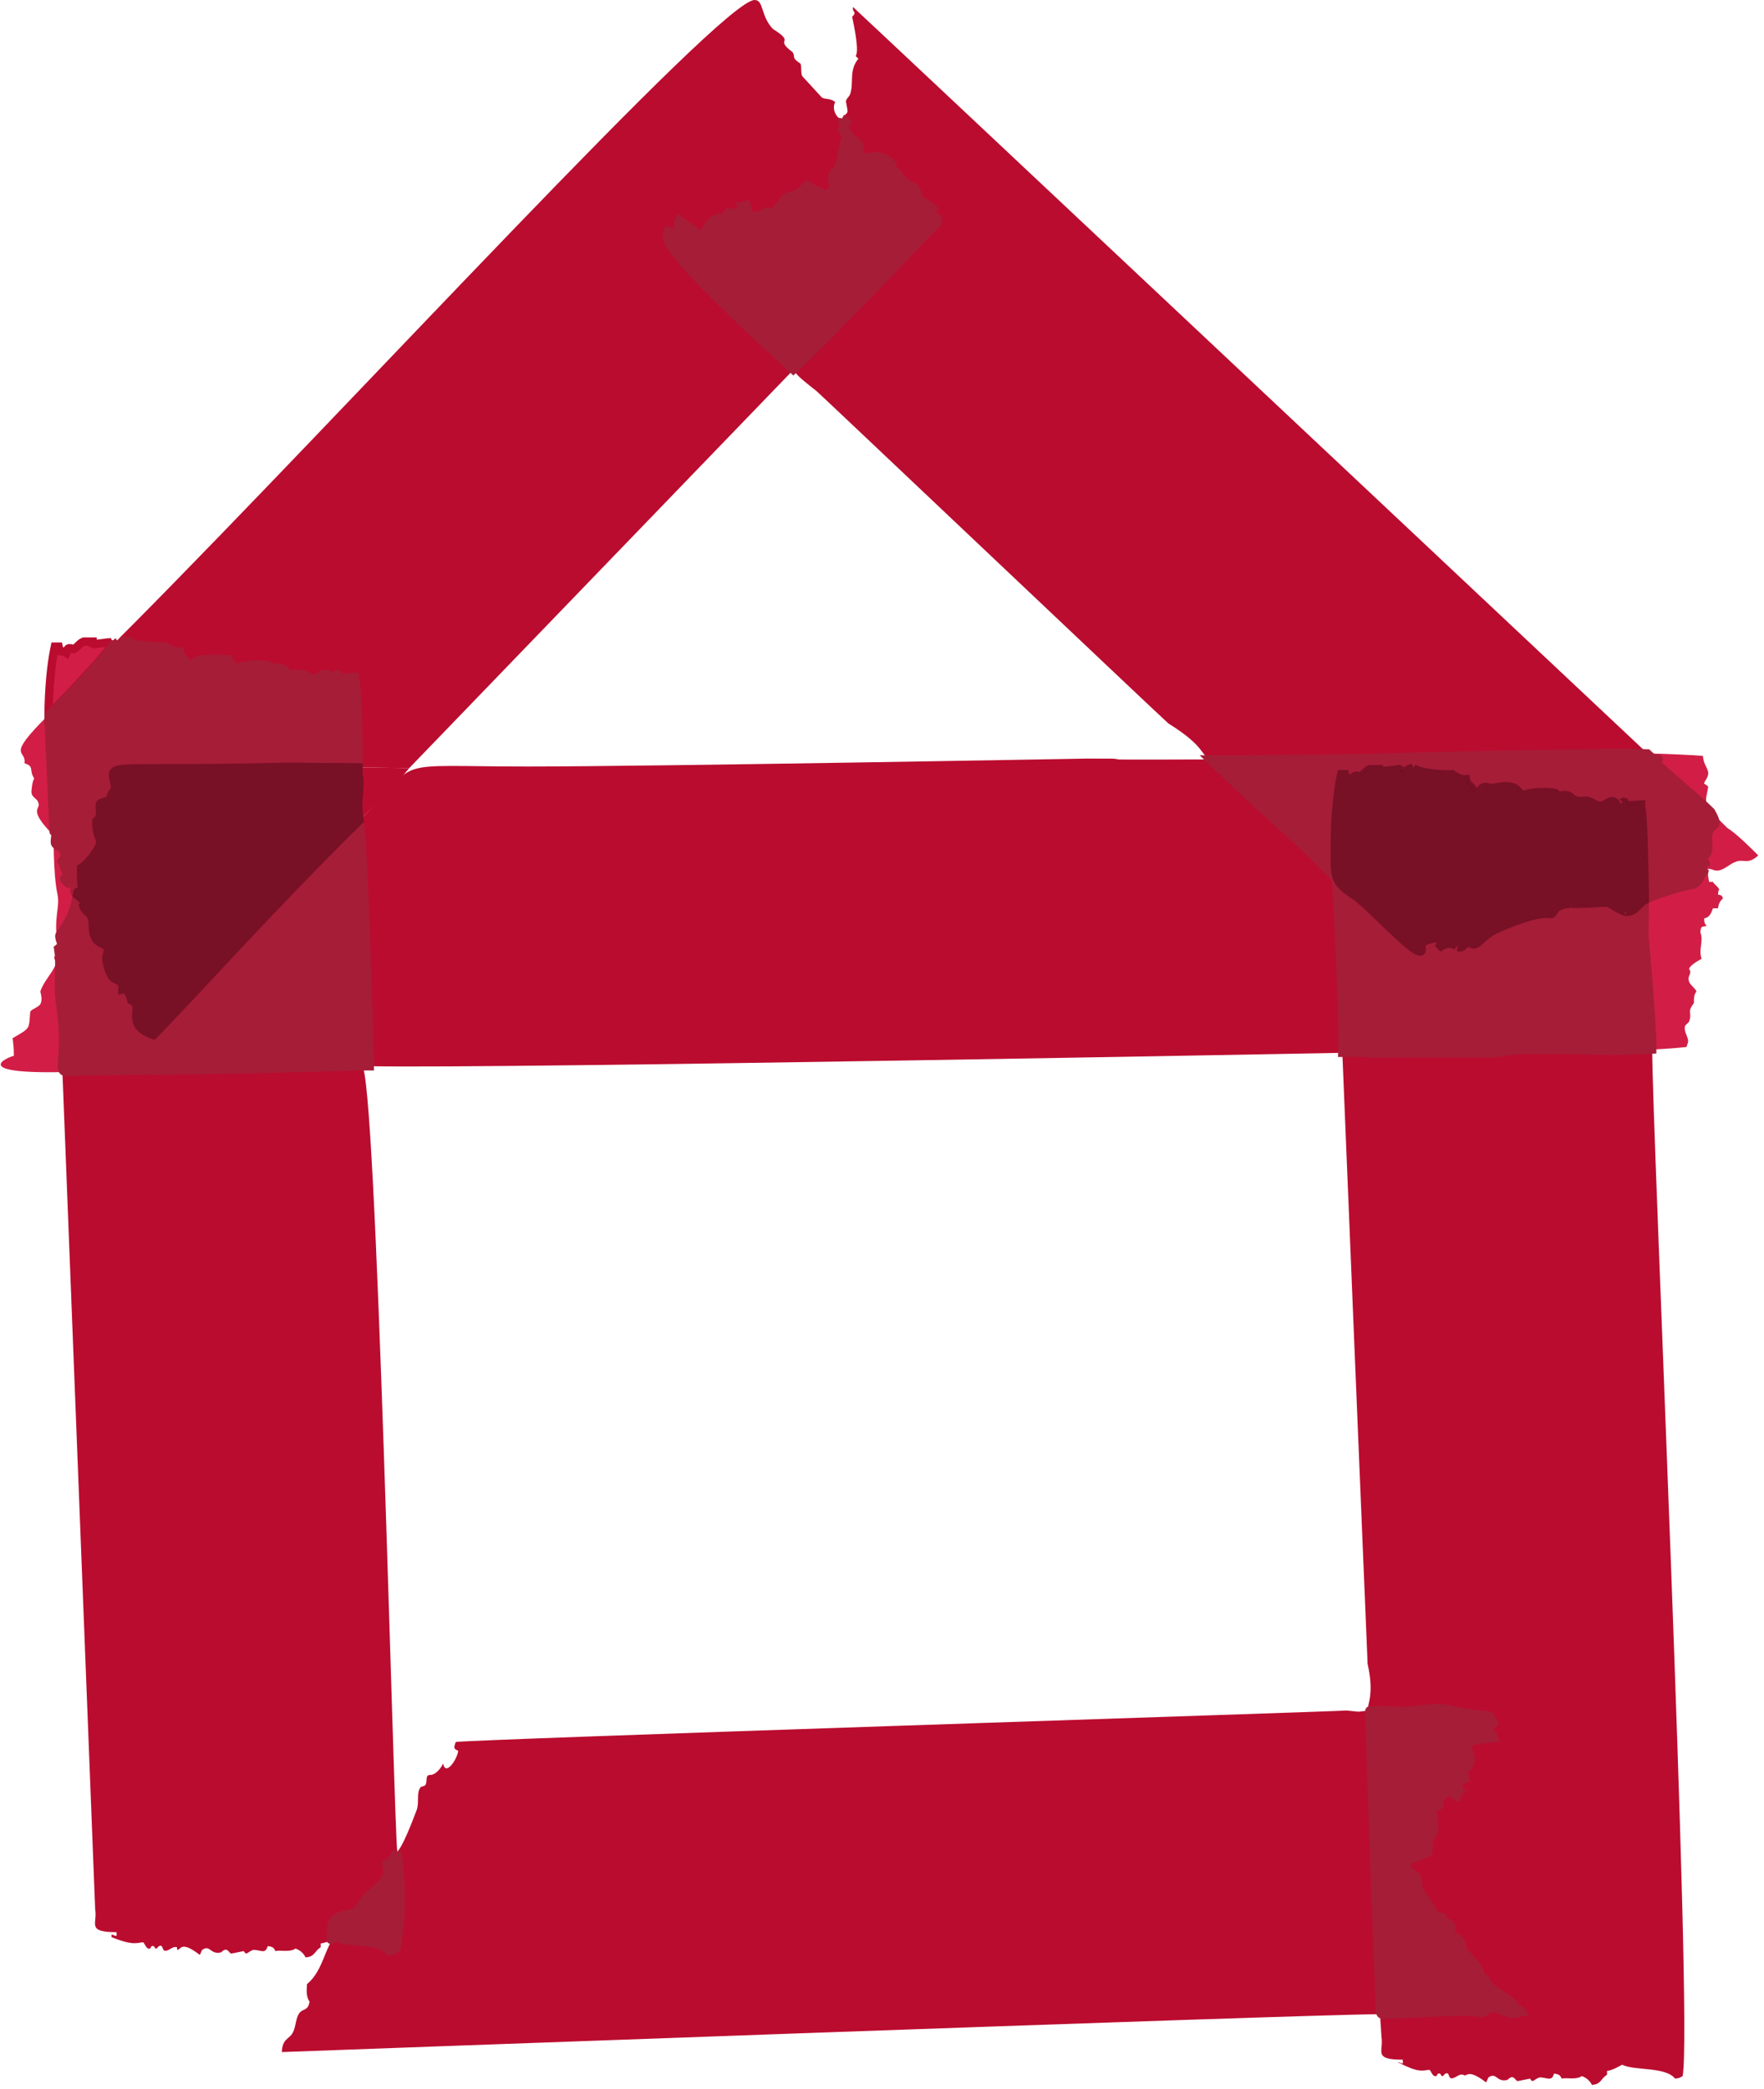
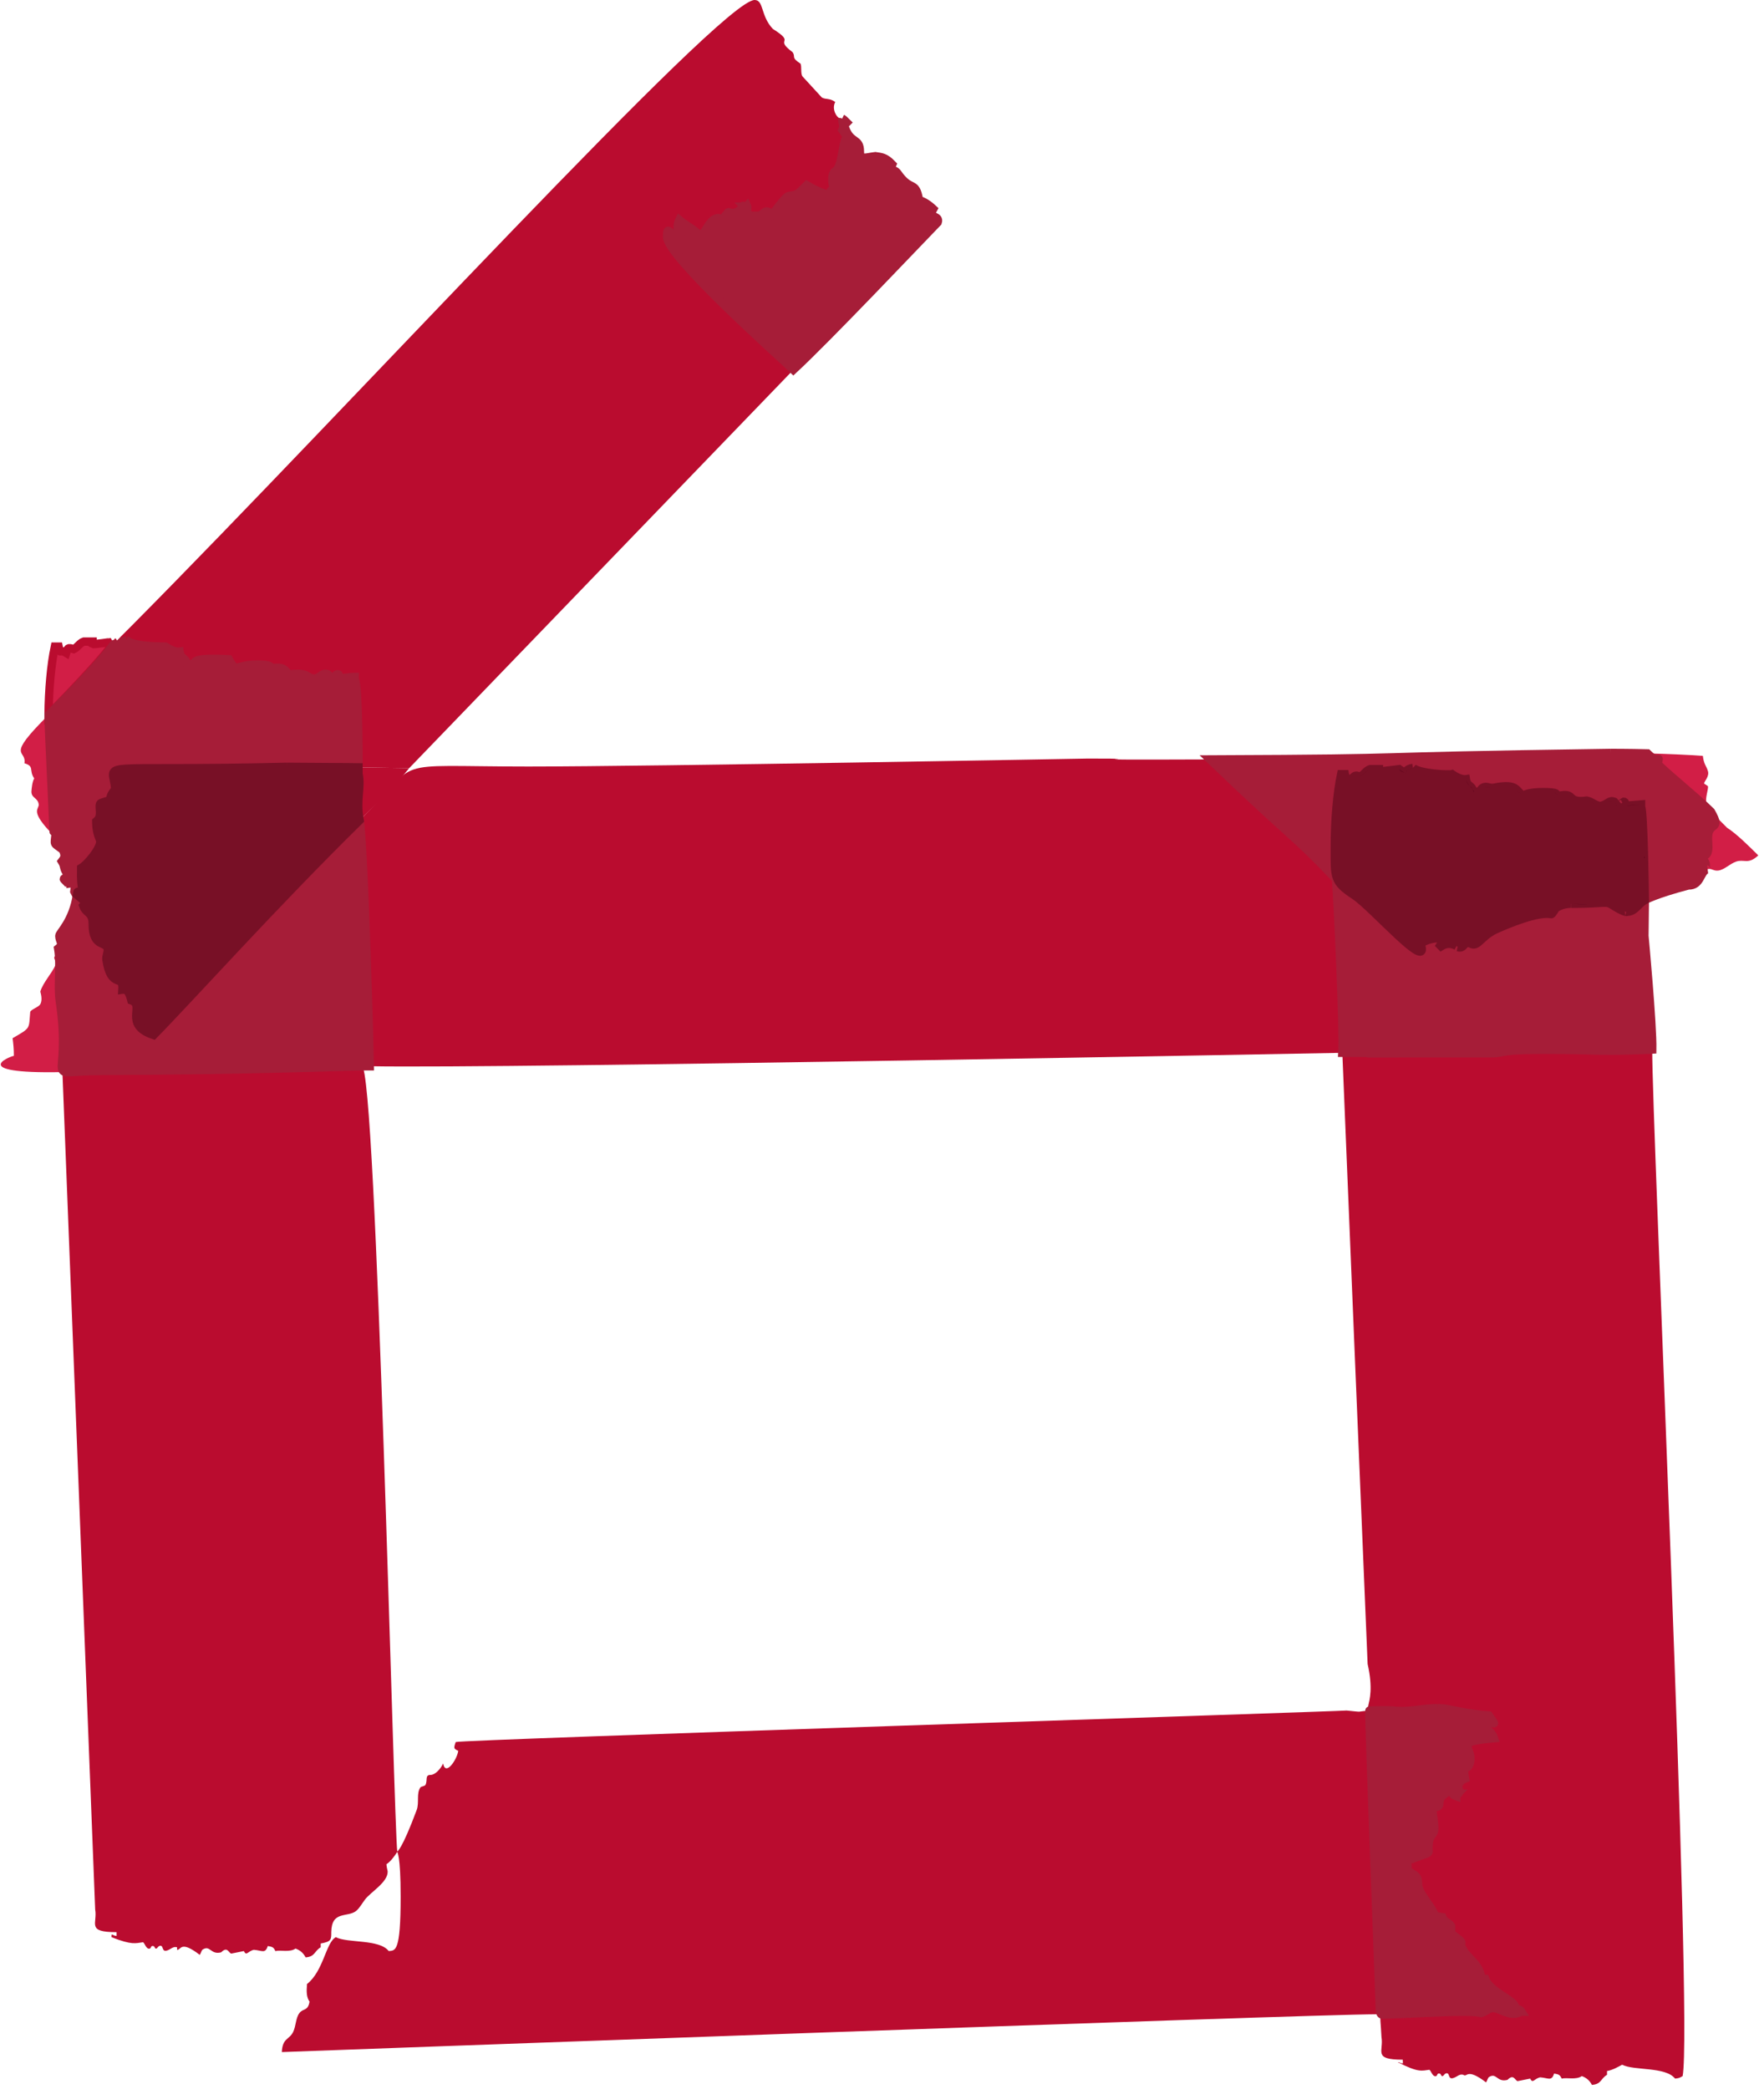
<svg xmlns="http://www.w3.org/2000/svg" width="212px" height="251px" viewBox="0 0 212 251">
  <title>House</title>
  <desc>Created with Sketch.</desc>
  <defs />
  <g id="Screens" stroke="none" stroke-width="1" fill="none" fill-rule="evenodd">
    <g id="Assets" transform="translate(-638, -1520)">
      <g id="House" transform="translate(638, 1520)">
        <path d="M54.769,209.318 C54.489,210.107 54.55,210.117 55.073,210.377 C54.94,211.391 53.552,213.494 53.255,211.892 C52.937,212.593 52.276,213.271 51.734,213.271 C51.035,213.271 51.416,213.916 51.134,214.465 C51.047,214.635 50.621,214.638 50.53,214.768 C50.009,215.491 50.414,216.586 50.074,217.494 C46.41,227.303 48.15,217.535 48.15,227.907 C48.15,234.586 47.516,234.357 46.721,234.435 C45.572,232.972 41.809,233.509 40.361,232.769 C39.163,233.385 38.893,236.833 36.899,238.393 C36.814,239.376 36.843,239.983 37.201,240.512 C37.003,241.676 36.461,241.276 35.991,241.875 C35.529,242.463 35.584,243.423 35.233,244.147 C34.771,245.106 33.945,244.862 33.871,246.571 C33.938,246.569 157.42,242.027 165.448,242.027 C166.423,242.027 164.634,211.91 164.487,205.548 C162.789,205.665 164.102,205.761 161.834,205.53 C161.239,205.633 55.231,209.035 54.769,209.318 Z" id="Fill-1" fill="#BA0C2F" />
-         <path d="M205.103,104.476 C204.979,104.524 204.844,104.591 204.678,104.711 C204.557,105.34 204.149,105.789 203.393,106.424 C203.23,106.404 203.067,106.395 202.904,106.395 L202.899,106.395 L202.838,106.395 C201.322,106.416 199.776,107.213 198.454,107.804 C198.43,107.815 198.406,107.826 198.383,107.836 C198.349,107.851 198.315,107.866 198.282,107.88 C198.256,107.892 198.23,107.904 198.205,107.914 C198.189,107.921 198.173,107.928 198.158,107.934 C198.11,107.956 198.061,107.976 198.013,107.996 C197.986,108.007 197.959,108.019 197.932,108.029 C197.838,108.068 197.757,108.115 197.678,108.161 L197.678,108.315 C197.751,108.635 197.777,109.012 197.777,109.415 C197.778,110.391 197.628,111.526 197.631,112.432 C197.631,112.698 197.644,112.945 197.678,113.161 C197.738,113.559 198.008,114.903 198.132,115.433 C198.226,115.84 198.256,116.29 198.256,116.752 C198.256,117.476 198.184,118.232 198.185,118.911 C198.185,119.298 198.209,119.659 198.283,119.976 C198.374,120.367 198.402,120.799 198.402,121.244 C198.402,121.899 198.342,122.582 198.342,123.195 C198.343,123.568 198.364,123.916 198.434,124.216 C198.545,124.691 198.574,125.236 198.574,125.777 C198.574,125.889 198.573,126 198.571,126.112 C200.038,126.039 201.468,125.937 202.684,125.804 C202.734,125.654 202.784,125.502 202.835,125.35 C203.083,124.731 202.257,123.997 202.532,123.231 C202.684,123.078 202.835,122.928 202.987,122.776 C203.438,121.554 202.66,121.73 203.591,120.505 C203.591,120.505 203.483,119.523 203.895,119.141 C203.701,118.692 203.114,118.352 202.987,117.929 C202.75,117.153 203.436,117.019 202.987,116.416 C203.194,115.917 204.056,115.456 204.501,115.204 C204.092,114.042 204.776,113.125 204.349,112.023 C204.423,111.33 204.441,111.348 205.106,111.267 C204.881,110.944 204.832,110.975 204.804,110.358 C205.52,110.198 205.621,109.738 205.864,109.146 L206.469,109.146 C206.557,108.54 206.73,108.261 207.075,107.935 C206.883,107.547 206.917,107.606 206.469,107.48 C206.504,107.13 206.5,107.053 206.622,106.875 C206.41,106.448 206.107,106.384 205.864,105.966 L205.408,105.966 C205.336,105.469 205.14,105.009 205.408,104.603 C205.28,104.513 205.261,104.504 205.103,104.476" id="Fill-3" fill="#D21E46" />
        <path d="M130.698,91.148 C130.631,91.148 78.257,92.103 63.493,92.103 C46.007,92.103 50.974,90.904 43.22,98.559 C43.729,101.175 44.515,126.272 44.46,128.114 C60.519,128.423 161.246,126.502 161.323,126.503 C161.549,122.521 160.596,106.064 160.561,105.615 C155.702,100.542 156.172,101.536 145.417,91.25 C124.345,91.331 140.952,91.148 130.698,91.148" id="Fill-5" fill="#BA0C2F" />
        <path d="M7.989,113.973 C7.509,114.344 6.729,114.529 6.512,115.052 C6.474,115.143 6.803,115.636 6.663,115.961 C6.246,116.939 5.166,118.065 4.846,119.141 C4.832,119.184 5.173,120.058 4.846,120.655 C4.651,121.012 3.847,121.222 3.634,121.564 C3.441,123.681 3.749,123.454 1.515,124.745 C1.594,125.379 1.675,126.052 1.665,126.866 C1.012,126.983 -4.111,129.154 8.501,128.798 C8.487,127.438 8.208,115.309 7.989,113.973" id="Fill-7" fill="#D21E46" />
        <path d="M197.989,90.526 C198.183,90.721 198.378,90.917 198.574,91.112 C198.659,91.16 199.254,91.161 199.322,91.218 C199.324,91.217 199.328,91.217 199.33,91.217 L199.332,91.217 C199.409,91.217 199.281,91.57 199.232,91.704 C199.225,91.724 199.22,91.74 199.217,91.748 C199.217,91.751 199.216,91.753 199.216,91.753 L199.216,91.754 C199.225,91.771 201.776,94.214 202.106,94.431 C203.095,95.081 204.435,96.339 205.618,97.517 C205.444,97.209 205.26,96.93 205.107,96.576 C204.858,96 205.367,94.761 205.258,94.457 C205.107,94.356 204.954,94.255 204.804,94.154 C204.764,93.927 205.473,93.319 205.258,92.64 C205.05,91.977 204.77,91.852 204.652,90.824 C202.755,90.688 200.432,90.585 197.989,90.526" id="Fill-9" fill="#D21E46" />
        <path d="M5.833,85.898 C0.522,91.166 3.218,89.964 2.936,91.712 C4.183,92.077 3.437,92.556 4.115,93.534 C3.871,93.899 3.8,94.817 3.793,94.924 C3.646,95.916 4.541,95.793 4.649,96.638 C4.729,97.237 3.635,97.335 5.828,99.743 C6.025,99.96 6.249,99.856 6.439,99.918 C6.37,88.537 5.778,93.15 5.833,85.898" id="Fill-11" fill="#D21E46" />
        <path d="M90.691,0 C86.686,0 42.118,48.696 15.894,75.116 C13.588,77.431 13.443,77.455 14.314,77.544 C14.739,76.879 15.299,76.927 15.232,76.947 C16.356,77.794 19.85,77.685 19.917,77.695 C20.351,77.995 21.065,78.389 21.584,78.303 C21.738,79.26 22.279,78.902 22.493,79.817 C24.361,79.851 21.66,78.947 27.489,79.21 C27.705,79.592 28.366,80.427 28.577,80.242 C32.451,79.118 32.989,80.64 32.765,80.282 C35.455,80.226 33.385,81.218 36.12,80.877 C36.335,80.921 37.703,81.577 37.567,81.502 C37.683,81.528 37.72,81.524 37.787,81.528 C38.797,81.232 38.816,80.768 39.453,81.028 C40.073,81.922 39.909,81.367 40.567,81.012 C40.687,81.015 40.645,80.974 40.816,81.48 C41.056,81.571 41.946,81.33 42.633,81.33 L42.633,81.635 C43.124,82.44 43.094,92.876 43.088,92.202 C49.049,92.301 49.247,92.297 49.179,92.296 C49.232,92.229 95.285,44.496 95.353,44.433 C93.161,42.288 80.166,31.031 80.166,28.321 C80.172,26.834 80.625,28.617 81.521,28.203 C81.812,28.06 81.075,27.549 81.639,26.434 C82.566,27.207 83.131,27.333 84.21,28.36 C84.845,27.812 85.192,26.681 85.888,26.328 C85.891,26.326 85.895,26.324 85.899,26.322 L85.899,26.322 C86.713,25.915 86.477,27.009 87.512,25.495 C87.592,25.364 87.87,25.889 88.922,25.362 C88.98,24.885 88.956,25.045 89.349,24.72 C89.385,24.827 89.422,24.936 89.457,25.042 L89.564,24.936 L89.456,24.827 L89.672,24.827 L89.778,24.72 C90.062,25.321 89.187,25.917 90.996,25.917 C91.989,25.917 91.679,24.983 92.593,25.636 C93.031,25.983 94.173,23.637 94.811,23.541 C98.38,23.023 94.5,21.24 99.736,23.541 C99.81,23.47 99.879,23.401 99.95,23.327 C99.579,22.677 100.029,23.121 100.165,22.471 C100.138,22.404 99.806,21.271 100.271,20.652 C101.296,20.152 101.15,17.329 101.772,16.368 C101.594,16.118 101.414,15.866 101.237,15.619 C101.49,15.083 101.21,14.735 101.212,14.33 C101.212,14.202 101.067,14.18 100.893,14.18 C100.616,14.18 99.899,13.125 100.383,12.258 C99.721,11.767 99.268,11.985 98.776,11.722 L96.42,9.152 C96.208,8.767 96.37,8.001 96.207,7.652 C94.992,6.848 95.68,6.878 95.242,6.259 C92.935,4.536 95.761,5.287 92.886,3.478 C91.384,1.897 91.817,0 90.691,0" id="Fill-13" fill="#BA0C2F" />
        <path d="M43.088,92.202 C43.298,95.379 42.945,97.148 43.219,98.559 C45.291,96.514 47.764,94.088 49.179,92.295 C47.657,92.272 43.491,92.209 43.088,92.202" id="Fill-15" fill="#BA0C2F" />
        <path d="M49.076,92.296 L49.122,92.296 L49.076,92.296 M46.386,92.267 C46.515,92.267 46.517,92.267 46.386,92.267 M43.087,92.202 C44.733,92.232 44.735,92.232 43.087,92.202" id="Fill-17" fill="#D21E46" />
-         <path d="M102.521,0.841 C102.358,1.502 103.084,1.373 102.413,2.019 C103.73,8.13 102.252,6.123 103.163,7.052 C102.009,8.449 102.618,9.881 102.2,11.229 C102.056,11.691 101.729,11.769 101.664,12.193 C101.922,13.735 102.041,13.309 101.237,14.118 L101.216,14.248 C101.373,14.323 101.519,14.466 101.775,14.722 C101.46,15.034 101.204,15.141 101.987,16.005 C102.149,16.894 103.369,16.904 103.369,17.9 C103.369,20.333 104.924,17.444 107.148,19.667 C107.305,19.82 107.08,19.966 107.082,20.243 C107.083,20.544 107.53,20.322 107.877,20.824 C109.407,23.037 110.453,21.916 110.449,24.019 L110.449,24.037 C111.012,24.209 111.568,24.551 112.161,25.107 C112.027,25.343 111.952,25.455 111.952,25.563 C111.952,27.737 116.317,22.986 105.308,34.315 C104.351,35.825 100.861,39.006 99.312,40.312 C96.119,45.289 93.207,43.1 98.131,46.992 C98.574,47.343 140.169,86.775 140.428,86.935 C149.887,92.794 136.534,90.975 164.823,90.975 C166.245,90.971 183.265,90.916 184.207,90.824 C187.983,90.426 194.178,90.432 197.989,90.527 C197.921,90.462 102.696,0.96 102.628,0.947 L102.521,0.841 Z" id="Fill-19" fill="#BA0C2F" />
        <path d="M205.618,97.517 C205.855,97.928 206.07,98.389 206.166,99.151 C205.405,99.465 205.269,100.078 205.269,100.724 C205.268,101.082 205.309,101.449 205.309,101.783 C205.31,102.2 205.245,102.565 204.955,102.786 C204.829,102.338 204.888,102.372 204.501,102.18 L204.501,103.24 C204.907,103.397 205.01,103.645 205.011,103.944 C205.012,104.102 204.983,104.272 204.955,104.452 C205.02,104.463 205.062,104.47 205.103,104.477 C205.227,104.428 205.333,104.41 205.43,104.41 C205.589,104.41 205.721,104.461 205.862,104.512 C206.004,104.562 206.155,104.612 206.351,104.612 C206.398,104.612 206.447,104.61 206.499,104.604 C207.241,104.513 207.879,103.797 208.64,103.532 C208.871,103.451 209.071,103.43 209.258,103.43 C209.367,103.43 209.472,103.438 209.575,103.445 C209.678,103.453 209.781,103.46 209.885,103.46 C210.27,103.46 210.688,103.359 211.317,102.782 C210.236,101.724 208.776,100.239 207.568,99.464 C206.961,98.857 206.355,98.251 205.749,97.645 L205.618,97.517 Z" id="Fill-21" fill="#D21E46" />
        <path d="M193.526,90.472 C159.541,90.954 173.786,91.136 145.416,91.25 C156.385,101.739 154.956,99.762 160.561,105.615 C160.265,101.818 160.422,96.599 161.181,93.02 L161.636,93.02 C161.87,94.127 161.801,93.273 162.495,93.746 C162.568,93.796 162.73,93.249 162.706,93.316 C162.998,93.056 163.52,93.351 163.453,93.324 C163.908,93.109 164.166,92.585 164.663,92.414 L165.724,92.414 L165.724,92.718 C165.792,92.71 168.309,92.394 168.148,92.414 C169.571,93.395 168.335,92.525 169.815,92.263 C169.837,92.283 169.861,92.303 169.888,92.322 C172.529,93.083 174.133,93.13 174.509,93.02 C174.715,93.104 174.185,93.006 176.03,93.636 C176.081,93.634 176.108,93.636 176.174,93.626 C176.329,94.584 176.872,94.225 177.082,95.14 C178.762,95.201 177.139,94.317 179.354,94.686 C179.407,94.674 179.46,94.663 179.513,94.652 L179.514,94.652 C182.707,94.017 182.073,95.198 183.14,95.595 L183.147,95.588 C186.536,94.551 187.07,95.666 187.609,95.574 C188.902,95.359 188.856,96.15 189.499,96.351 C191.814,96.067 191.284,96.833 192.359,96.851 C192.947,96.851 193.203,96.276 193.705,96.276 C194.336,96.276 194.056,96.819 194.457,96.819 C194.462,96.819 194.469,96.819 194.475,96.818 C194.83,96.803 194.888,96.31 195.181,96.336 C195.282,96.343 195.439,96.879 195.418,96.809 C195.717,96.876 196.682,96.638 197.225,96.656 L197.225,96.958 C197.74,97.807 197.678,108.919 197.678,108.162 C197.747,108.122 198.988,107.42 202.9,106.395 C204.399,106.435 204.288,104.798 205.104,104.476 C204.779,104.434 205.387,103.584 204.501,103.24 L204.501,102.18 C204.888,102.373 204.83,102.337 204.954,102.786 C205.479,102.386 205.266,101.523 205.268,100.725 C205.27,98.579 207.017,99.947 205.618,97.517 C203.795,95.703 199.455,92.213 199.216,91.755 L199.216,91.754 C199.409,91.097 199.329,91.17 199.322,91.218 C199.15,91.074 198.927,91.471 197.989,90.527 C195.75,90.471 193.593,90.472 193.526,90.472" id="Fill-23" stroke="#A61D38" fill="#A61D38" />
        <path d="M198.014,107.996 C197.986,108.007 197.96,108.019 197.933,108.029 C197.96,108.019 197.986,108.007 198.014,107.996 M198.204,107.914 C198.189,107.921 198.173,107.928 198.158,107.934 C198.173,107.928 198.189,107.921 198.204,107.914 M198.382,107.836 C198.349,107.851 198.315,107.866 198.281,107.881 C198.315,107.866 198.349,107.851 198.382,107.836 M202.837,106.395 C201.321,106.416 199.776,107.214 198.454,107.804 C199.776,107.214 201.321,106.416 202.837,106.395 M202.9,106.395 L202.9,106.395 L202.904,106.395 L202.9,106.395" id="Fill-25" fill="#A61D38" />
        <path d="M180.893,90.981 L180.917,90.981 L180.893,90.981 M164.823,90.975 C147.9,90.975 136.873,91.688 153.921,91.124 C157.712,91.002 160.576,90.975 164.823,90.975 C180.151,90.975 162.689,90.975 164.823,90.975 M183.716,90.869 C182.747,90.95 181.823,90.98 180.935,90.981 C181.823,90.981 182.747,90.95 183.716,90.869 M184.521,90.793 C184.205,90.823 184.205,90.823 184.521,90.793 M174.138,90.742 C173.173,90.742 172.242,90.795 171.329,90.949 C171.922,90.849 184.855,90.742 174.138,90.742 M197.338,90.512 C198.199,90.531 198.213,90.531 197.338,90.512 M193.498,90.472 C190.276,90.473 187.148,90.562 184.764,90.772 C187.148,90.562 190.276,90.473 193.498,90.472 M193.525,90.472 L193.525,90.472 L193.539,90.472 L193.525,90.472" id="Fill-27" fill="#A61D38" />
        <path d="M101.216,14.247 L101.216,14.247 C101.174,14.693 101.506,15.052 101.236,15.619 C101.414,15.865 101.594,16.118 101.772,16.368 C101.15,17.328 101.295,20.152 100.271,20.651 C99.773,21.314 100.18,22.537 100.166,22.47 C100.029,23.125 99.58,22.676 99.95,23.327 C99.582,23.71 97.241,22.437 96.953,22.258 C95.86,23.366 95.848,23.39 94.811,23.541 C94.372,23.607 93.223,25.327 92.777,25.791 C91.832,24.847 91.915,25.915 91.03,25.915 C89.207,26.023 89.982,25.152 89.778,24.719 L89.671,24.827 L89.456,24.827 L89.564,24.935 L89.457,25.042 C89.158,24.146 89.464,25.403 88.088,25.597 C87.414,25.524 87.572,25.397 87.486,25.532 C86.235,27.085 86.872,25.836 85.899,26.322 L85.899,26.323 C85.141,26.734 84.876,27.786 84.21,28.36 C83.131,27.332 82.566,27.207 81.639,26.434 C81.368,26.972 81.36,27.609 81.639,28.147 C80.527,28.663 80.168,26.718 80.168,28.472 C80.168,30.86 94.268,43.372 95.353,44.433 C99.407,40.687 110.397,29.08 112.698,26.713 C112.993,25.797 111.471,26.322 112.161,25.107 C111.568,24.551 111.011,24.209 110.449,24.036 C110.021,21.577 109.473,23.132 107.877,20.823 C107.42,20.161 106.787,20.76 107.235,19.754 C106.367,18.847 105.895,18.88 105.196,18.765 C104.052,18.896 103.339,19.289 103.347,18.246 C103.347,16.409 102.165,17.432 101.454,15.042 C101.562,14.932 101.669,14.827 101.775,14.721 C101.519,14.465 101.373,14.322 101.216,14.247" id="Fill-29" stroke="#A61D38" fill="#A61D38" />
        <path d="M80.169,28.472 C80.169,28.745 80.169,28.971 80.169,28.472 L80.169,28.472 Z M81.217,28.265 C81.342,28.281 81.363,28.283 81.217,28.265 L81.217,28.265 Z M81.434,28.244 C81.367,28.275 81.28,28.315 81.434,28.244 L81.434,28.244 Z M81.639,28.147 C81.486,28.218 81.475,28.223 81.639,28.147 L81.639,28.147 Z M80.354,27.718 C80.187,28.001 80.167,28.157 80.167,28.321 C80.167,28.157 80.187,28.001 80.354,27.718 C81.159,28.416 81.301,28.271 81.103,28.254 C80.807,28.189 80.742,28.055 80.354,27.718 L80.354,27.718 Z M85.888,26.328 C85.201,26.676 84.843,27.814 84.21,28.36 C83.131,27.333 82.566,27.207 81.639,26.434 C81.503,26.703 81.434,26.997 81.433,27.291 C81.434,26.997 81.503,26.703 81.639,26.434 C82.566,27.207 83.131,27.333 84.21,28.36 C84.844,27.812 85.194,26.68 85.888,26.328 L85.888,26.328 Z M85.899,26.322 L85.899,26.322 L85.899,26.322 Z M86.254,26.223 C86.499,26.264 86.862,26.441 86.492,26.28 C86.427,26.251 86.353,26.223 86.254,26.223 L86.254,26.223 Z M90.902,25.913 C91.019,25.921 91.032,25.921 90.902,25.913 L90.902,25.913 Z M91.087,25.912 C91.02,25.919 91.008,25.921 91.087,25.912 L91.087,25.912 Z M90.334,25.87 C90.163,25.872 90.076,25.873 90.334,25.87 L90.334,25.87 Z M90.351,25.87 C90.616,25.87 90.903,25.87 90.351,25.87 L90.351,25.87 Z M91.302,25.86 C91.144,25.912 91.117,25.921 91.302,25.86 L91.302,25.86 Z M92.738,25.757 C92.765,25.779 92.767,25.781 92.738,25.757 L92.738,25.757 Z M91.696,25.653 C91.639,25.697 91.634,25.7 91.696,25.653 L91.696,25.653 Z M92.567,25.617 C92.601,25.643 92.601,25.643 92.567,25.617 L92.567,25.617 Z M88.08,25.597 L88.088,25.597 L88.08,25.597 L88.08,25.597 Z M87.486,25.533 L87.485,25.536 L87.486,25.533 Z M87.529,25.47 C87.506,25.501 87.505,25.502 87.529,25.47 L87.529,25.47 Z M88.807,25.418 C88.569,25.529 88.336,25.595 88.101,25.597 C88.336,25.595 88.569,25.529 88.807,25.418 L88.807,25.418 Z M89.761,25.396 C89.76,25.479 89.834,25.607 90.098,25.898 C89.834,25.607 89.76,25.479 89.761,25.396 L89.761,25.396 Z M92.107,25.393 C91.966,25.398 91.873,25.516 91.711,25.641 C91.873,25.516 91.966,25.399 92.107,25.393 L92.107,25.393 Z M92.119,25.393 C92.186,25.393 92.186,25.393 92.119,25.393 L92.119,25.393 Z M88.869,25.389 L88.868,25.39 L88.869,25.389 Z M89.35,24.719 C88.956,25.045 88.98,24.885 88.922,25.362 C88.98,24.885 88.956,25.045 89.35,24.719 C89.385,24.827 89.422,24.936 89.457,25.042 L89.564,24.936 L89.457,25.042 C89.422,24.936 89.385,24.827 89.35,24.719 L89.35,24.719 Z M89.778,24.719 L89.672,24.827 L89.456,24.827 L89.672,24.827 L89.778,24.719 C89.909,24.997 89.956,25.097 89.778,24.719 L89.778,24.719 Z M100.165,22.437 L100.165,22.471 C100.068,22.937 99.808,22.841 99.808,22.99 C99.808,22.841 100.068,22.937 100.165,22.471 L100.165,22.437 L100.165,22.437 Z M96.953,22.258 C95.86,23.367 95.848,23.391 94.811,23.541 C94.373,23.607 93.224,25.327 92.777,25.791 C93.224,25.327 94.373,23.607 94.811,23.541 C95.848,23.391 95.86,23.367 96.953,22.258 C99.779,24.018 100.25,23.041 99.736,23.541 C98.766,23.115 97.823,22.799 96.953,22.258 L96.953,22.258 Z M101.772,16.368 C101.15,17.329 101.296,20.152 100.271,20.652 C100.065,20.926 100,21.153 100,21.364 C100,21.153 100.065,20.926 100.271,20.652 C101.296,20.152 101.15,17.329 101.772,16.368 L101.772,16.368 Z M101.343,15.159 C101.344,15.298 101.317,15.449 101.237,15.619 C101.317,15.449 101.344,15.298 101.343,15.159 L101.343,15.159 Z M101.217,14.248 C101.207,14.343 101.205,14.365 101.217,14.248 L101.217,14.248 Z" id="Fill-31" fill="#A61D38" />
-         <path d="M111.951,25.562 C111.951,25.882 112.507,26.148 112.804,26.392 C112.507,26.148 111.951,25.883 111.951,25.562 M110.449,24.037 L110.449,24.037 C111.012,24.209 111.568,24.551 112.16,25.106 C111.568,24.551 111.012,24.209 110.449,24.037 M110.331,23.029 C110.332,23.363 110.45,23.677 110.449,24.019 C110.45,23.677 110.332,23.363 110.331,23.029 M107.082,20.243 C107.083,20.544 107.53,20.322 107.876,20.824 C108.812,22.176 109.122,22.006 110.342,22.859 C109.122,22.006 108.812,22.176 107.876,20.824 C107.53,20.322 107.083,20.544 107.082,20.243 M107.148,19.667 C107.259,19.774 107.272,19.786 107.148,19.667 M107.124,19.642 C107.154,19.674 107.158,19.677 107.124,19.642 M103.804,18.982 C103.717,19.004 103.714,19.004 103.804,18.982 M105.185,18.765 C104.75,18.767 104.314,18.866 103.856,18.97 C104.314,18.866 104.75,18.767 105.185,18.765 M105.196,18.765 L105.196,18.765 L105.204,18.765 L105.196,18.765 M103.346,18.246 C103.345,18.436 103.402,18.657 103.703,19.005 C103.402,18.657 103.345,18.436 103.346,18.246 M101.454,15.042 L101.454,15.042 C102.054,17.068 103.369,16.861 103.369,17.899 C103.369,16.829 102.054,17.067 101.454,15.042 M101.216,14.248 L101.216,14.248 C101.373,14.323 101.519,14.465 101.775,14.722 C101.519,14.465 101.373,14.323 101.216,14.248" id="Fill-33" fill="#A61D38" />
        <path d="M161.323,126.503 C161.32,126.57 164.347,199.868 164.362,199.935 C165.692,205.778 162.612,205.538 166.314,205.492 C168.501,205.521 167.726,205.756 170.415,205.44 C174.539,204.908 174.465,205.804 178.948,206.135 C180.056,207.741 179.457,206.676 178.643,207.197 C177.812,207.889 179.094,207.471 179.554,208.862 C174.512,209.311 177.06,209.936 176.676,211.739 C176.41,213.008 175.682,211.697 176.07,213.708 C175.578,213.887 175.321,214.268 175.162,214.768 C175.456,215.145 175.558,215.648 175.009,215.374 L175.162,215.525 L175.009,215.677 C174.164,215.522 175.088,215.278 173.948,215.224 C173.776,215.525 173.343,215.733 173.192,215.98 C172.699,216.794 173.413,217.108 172.132,217.191 C172.142,217.677 172.374,218.951 172.373,219.699 C172.373,220.658 171.676,220.267 171.676,222.127 C171.676,222.817 172.124,222.418 168.801,223.703 C169.525,224.207 168.891,224.21 169.255,224.764 C169.874,225.405 170.415,225.124 170.425,226.406 C170.429,227.507 172.215,229.189 172.436,230.214 C172.738,230.265 173.04,230.315 173.345,230.366 C173.579,231.021 174.147,230.969 174.405,231.427 L174.405,232.335 C176.375,233.747 175.221,233.11 175.766,234.152 C176.425,235.403 177.867,235.983 178.039,237.788 L178.493,237.788 C178.886,238.908 181.143,240.18 182.127,240.816 C182.115,241.716 182.544,241.162 182.885,241.724 L182.734,241.724 C182.367,241.974 182.065,241.951 181.911,241.97 C181.83,241.957 181.59,242.032 180.56,241.62 C178.511,240.799 178.797,241.879 178.017,241.879 C176.463,241.562 167.379,242.038 166.86,242.054 C165.586,242.044 165.862,241.463 166.027,244.761 C166.329,246.464 164.936,247.487 168.586,247.487 L168.603,247.941 C168.29,247.88 168.311,247.903 168.147,247.788 L167.998,247.788 C170.47,249.071 170.894,248.809 171.782,248.698 C171.991,248.812 172.13,249.472 172.503,249.472 C172.799,249.472 172.649,249.143 172.935,249.143 C173.229,249.143 173.143,249.462 173.341,249.462 C173.516,249.462 173.597,249.115 173.873,249.115 C174.332,249.115 173.905,250.192 175.091,249.485 C175.353,249.326 175.569,249.217 175.871,249.304 C176.345,249.674 176.228,248.4 178.596,250.213 C178.697,250.082 178.802,249.736 178.901,249.606 C179.87,248.94 179.861,250.256 181.172,249.91 C181.925,249.156 182.044,249.952 182.382,250.062 C182.887,249.961 183.392,249.859 183.898,249.759 C184.216,250.421 184.393,249.744 185.108,249.606 C186.112,249.689 186.464,250.106 186.773,249.152 C187.339,249.243 187.486,249.31 187.683,249.759 C188.323,249.604 189.411,249.945 190.106,249.456 C190.676,249.661 191.075,250.026 191.317,250.515 C192.48,250.435 192.356,249.748 193.135,249.304 L193.135,248.851 C193.863,248.718 194.462,248.344 194.952,248.091 C196.399,248.833 200.163,248.296 201.313,249.759 C201.881,249.703 201.875,249.64 202.221,249.456 C203.476,243.074 198.456,133.303 198.571,126.112 C194.909,126.298 166.556,126.518 161.323,126.503 Z" id="Fill-35" fill="#BA0C2F" />
        <path d="M172.761,205.248 C170.746,205.248 169.433,205.779 167.37,205.522 C166.784,205.463 165.236,205.501 164.579,205.542 C164.446,205.547 165.86,241.368 165.724,238.703 C165.925,242.625 165.582,242.042 166.859,242.054 C170.079,241.958 176.596,241.5 178.039,241.876 C178.606,241.731 179.007,241.088 179.836,241.343 C180.626,241.584 181.801,242.361 182.734,241.724 L182.885,241.724 C182.656,241.346 182.062,241.41 182.062,241.14 C182.062,240.349 179.033,239.325 178.493,237.788 L178.039,237.788 C177.867,235.982 176.426,235.403 175.766,234.153 C175.22,233.11 176.375,233.748 174.405,232.335 L174.405,231.427 C174.147,230.969 173.579,231.021 173.345,230.366 C173.04,230.316 172.738,230.265 172.436,230.214 C172.215,229.189 170.429,227.506 170.425,226.405 C170.415,225.115 169.874,225.405 169.256,224.763 C168.889,224.207 169.524,224.206 168.802,224.005 L168.802,223.703 C172.133,222.413 171.676,222.819 171.676,222.126 C171.676,220.219 172.373,220.713 172.373,219.7 C172.373,218.95 172.142,217.677 172.132,217.191 C173.413,217.107 172.698,216.794 173.192,215.98 C173.343,215.732 173.776,215.524 173.948,215.224 C175.086,215.277 174.169,215.522 175.009,215.829 L175.009,215.678 L175.162,215.526 L175.009,215.526 L175.009,215.374 C175.295,215.515 175.368,215.669 175.368,215.117 C175.368,215.029 175.322,214.972 175.162,214.767 C175.321,214.267 175.578,213.888 176.07,213.708 C175.683,211.695 176.409,213.006 176.676,211.739 C177.071,209.763 174.411,209.322 179.554,208.861 C179.09,207.46 177.804,207.896 178.643,207.197 C179.462,206.673 180.055,207.742 178.948,206.135 C176.581,205.961 173.914,205.341 173.981,205.355 C173.425,205.245 172.983,205.256 172.761,205.248" id="Fill-37" stroke="#A61D38" fill="#A61D38" />
        <path d="M166.849,242.054 L166.86,242.054 L166.849,242.054 L166.849,242.054 Z M165.89,242.035 C166.477,242.051 166.479,242.051 165.89,242.035 L165.89,242.035 Z M169.961,241.992 L169.975,241.992 L169.961,241.992 L169.961,241.992 Z M181.89,241.97 L181.911,241.97 L181.89,241.97 L181.89,241.97 Z M168.282,241.9 C167.931,242.022 167.413,242.053 166.887,242.054 C167.413,242.053 167.931,242.022 168.282,241.9 L168.282,241.9 Z M171.353,241.881 C170.984,241.958 170.49,241.992 169.987,241.992 C170.49,241.992 170.984,241.958 171.353,241.881 L171.353,241.881 Z M168.345,241.876 C168.409,241.887 168.409,241.887 168.345,241.876 L168.345,241.876 Z M178.039,241.876 C178.033,241.878 178.025,241.879 178.017,241.879 C178.025,241.879 178.033,241.878 178.039,241.876 L178.039,241.876 Z M171.53,241.845 C171.432,241.861 171.427,241.862 171.53,241.845 L171.53,241.845 Z M177.648,241.794 C178.083,241.91 178.158,241.929 177.648,241.794 L177.648,241.794 Z M174.319,241.787 C176.061,241.882 176.213,241.891 174.319,241.787 L174.319,241.787 Z M173.569,241.751 C174.568,241.79 174.568,241.791 173.569,241.751 L173.569,241.751 Z M172.887,241.737 C172.477,241.738 172.078,241.759 171.698,241.817 C172.078,241.759 172.478,241.738 172.887,241.737 L172.887,241.737 Z M172.912,241.737 L172.912,241.737 L172.933,241.737 L172.912,241.737 L172.912,241.737 Z M176.98,241.724 C176.852,241.754 176.839,241.757 176.98,241.724 L176.98,241.724 Z M182.734,241.724 C182.481,241.897 182.212,241.966 181.938,241.97 C182.212,241.966 182.481,241.897 182.734,241.724 L182.734,241.724 Z M177.217,241.712 C177.223,241.712 177.229,241.712 177.235,241.713 C177.229,241.712 177.223,241.712 177.217,241.712 L177.217,241.712 Z M177.117,241.709 C177.058,241.709 177.046,241.709 177.117,241.709 L177.117,241.709 Z M177.138,241.708 L177.138,241.708 L177.155,241.708 L177.138,241.708 L177.138,241.708 Z M180.725,241.686 C180.838,241.733 180.838,241.733 180.725,241.686 L180.725,241.686 Z M180.579,241.628 C180.612,241.639 180.618,241.642 180.579,241.628 L180.579,241.628 Z M180.29,241.51 C180.558,241.618 180.581,241.627 180.29,241.51 L180.29,241.51 Z M179.535,241.275 C179.629,241.287 179.73,241.31 179.837,241.343 C179.73,241.31 179.629,241.287 179.535,241.275 L179.535,241.275 Z M179.432,241.27 C179.519,241.27 179.607,241.27 179.432,241.27 L179.432,241.27 Z M182.062,241.14 C182.062,241.41 182.654,241.343 182.885,241.724 C182.655,241.343 182.062,241.412 182.062,241.14 L182.062,241.14 Z M170.425,226.406 C170.429,227.506 172.215,229.188 172.436,230.214 C172.738,230.265 173.04,230.316 173.345,230.366 C173.579,231.021 174.147,230.97 174.405,231.426 L174.405,232.335 C176.374,233.746 175.222,233.114 175.766,234.153 C176.425,235.403 177.867,235.983 178.039,237.788 L178.493,237.788 C178.887,238.908 181.142,240.18 182.127,240.816 C181.142,240.18 178.887,238.908 178.493,237.788 L178.039,237.788 C177.867,235.983 176.425,235.403 175.766,234.153 C175.22,233.111 176.376,233.748 174.405,232.335 L174.405,231.426 C174.147,230.97 173.579,231.021 173.345,230.366 C173.04,230.316 172.738,230.265 172.436,230.214 C172.215,229.188 170.429,227.506 170.425,226.406 L170.425,226.406 Z M169.132,224.425 C169.138,225.117 170.311,225.032 170.467,226.126 C170.312,225.037 169.138,225.12 169.132,224.425 L169.132,224.425 Z M168.801,223.703 L168.801,223.703 L168.801,224.005 C169.105,224.09 169.17,224.139 169.169,224.21 C169.17,224.139 169.105,224.09 168.801,224.005 L168.801,223.703 L168.801,223.703 Z M171.676,222.126 C171.676,222.815 171.676,222.816 171.676,222.126 L171.676,222.126 Z M172.132,217.191 L172.132,217.191 C172.142,217.677 172.373,218.951 172.373,219.699 C172.373,218.951 172.142,217.677 172.132,217.191 L172.132,217.191 Z M175.01,215.677 L175.01,215.677 L175.01,215.829 L175.01,215.677 Z M175.01,215.374 L175.01,215.525 L175.162,215.525 L175.01,215.525 L175.01,215.374 Z M175.162,214.767 L175.162,214.767 C175.322,214.972 175.367,215.029 175.368,215.117 C175.367,215.029 175.322,214.972 175.162,214.767 L175.162,214.767 Z M175.959,212.845 C175.959,213.03 175.991,213.301 176.071,213.708 C175.991,213.301 175.959,213.03 175.959,212.845 L175.959,212.845 Z M176.369,209.444 C176.368,210.104 176.697,210.966 176.694,211.533 C176.697,210.966 176.368,210.104 176.369,209.444 L176.369,209.444 Z M178.342,207.651 L178.342,207.651 C178.919,207.833 179.365,208.29 179.554,208.861 C179.365,208.29 178.919,207.833 178.342,207.651 L178.342,207.651 Z M166.279,205.491 C164.13,205.494 163.928,205.494 166.279,205.491 L166.279,205.491 Z M166.314,205.491 L166.314,205.491 L166.332,205.491 L166.314,205.491 L166.314,205.491 Z M170.415,205.439 C168.927,205.615 165.915,205.602 168.381,205.602 C169.025,205.602 169.715,205.523 170.415,205.439 L170.415,205.439 Z M174.1,205.38 C178.833,206.292 179.262,205.907 179.554,207.046 C179.209,205.7 178.634,206.397 174.1,205.38 L174.1,205.38 Z M173.98,205.355 C173.98,205.355 173.981,205.355 173.983,205.355 C173.981,205.355 173.981,205.355 173.981,205.355 L173.98,205.355 Z M172.353,205.256 L172.351,205.256 L172.352,205.256 L172.353,205.256 Z M172.76,205.248 L172.76,205.248 L172.807,205.248 L172.76,205.248 L172.76,205.248 Z" id="Fill-39" fill="#A61D38" />
        <path d="M160.561,105.615 C160.809,108.81 161.486,123.64 161.324,126.503 C191.984,126.596 141.318,126.564 179.146,126.564 C181.559,126.553 178.795,125.881 192.431,126.247 C194.096,126.289 196.919,126.195 198.571,126.112 C198.626,123.069 197.63,112.501 197.63,112.433 C197.63,112.364 197.688,107.547 197.678,108.162 C196.812,108.653 196.516,109.556 195.519,109.556 C193.609,108.853 193.606,108.449 192.83,108.449 C187.986,109.141 188.259,107.714 186.474,109.851 C185.126,109.552 182.449,110.558 181.17,111.075 C177.41,112.61 178.196,113.306 177.05,113.492 C176.456,113.191 176.355,113.253 176.112,113.416 C175.873,113.732 175.582,113.93 175.23,113.812 L175.222,113.801 C174.462,113.264 173.773,113.331 173.196,113.706 L173.089,113.598 C173.992,112.279 171.561,112.747 170.732,113.384 C170.918,113.94 170.952,113.988 170.411,114.563 C167.767,111.919 161.223,106.305 160.561,105.615" id="Fill-41" stroke="#A61D38" fill="#A61D38" />
        <path d="M168.092,126.72 C167.952,126.733 167.922,126.735 168.092,126.72 M168.156,126.713 C168.075,126.724 168.068,126.724 168.156,126.713 M168.505,126.664 C168.192,126.71 168.168,126.713 168.505,126.664 M173.63,126.601 C173.688,126.601 173.694,126.601 173.63,126.601 M174.028,126.57 C173.92,126.591 173.804,126.601 173.685,126.601 C173.804,126.601 173.92,126.591 174.028,126.57 M179.049,126.564 L179.1,126.564 L179.049,126.564 M166.063,126.562 C166.651,126.567 167.481,126.724 167.968,126.724 C167.481,126.724 166.651,126.567 166.063,126.562 M169.78,126.495 C168.689,126.625 168.687,126.625 169.78,126.495 M177.47,126.471 C177.717,126.493 177.717,126.493 177.47,126.471 M180.424,126.443 C179.998,126.53 179.574,126.562 179.146,126.564 C179.574,126.562 179.998,126.53 180.424,126.443 M186.562,126.419 L186.584,126.419 L186.562,126.419 M170.533,126.416 C169.716,126.487 169.688,126.489 170.533,126.416 M172.396,126.41 C172.401,126.411 172.405,126.412 172.41,126.413 C172.405,126.412 172.401,126.411 172.396,126.41 M172.369,126.406 C172.395,126.408 172.41,126.408 172.369,126.406 M175.743,126.378 C175.194,126.38 174.636,126.428 174.062,126.562 C174.636,126.428 175.194,126.38 175.743,126.378 M175.796,126.378 L175.796,126.378 L175.813,126.378 L175.796,126.378 M171.669,126.357 L171.669,126.357 L171.676,126.357 L171.669,126.357 M184.486,126.325 C184.898,126.354 184.898,126.354 184.486,126.325 M188.267,126.293 C187.733,126.385 187.174,126.418 186.605,126.419 C187.174,126.418 187.733,126.385 188.267,126.293 M193.223,126.26 L193.28,126.26 L193.223,126.26 M188.449,126.259 C188.279,126.291 188.279,126.291 188.449,126.259 M183.345,126.256 C183.483,126.261 183.483,126.261 183.345,126.256 M182.393,126.231 C181.789,126.232 181.208,126.273 180.67,126.389 C181.208,126.273 181.789,126.232 182.393,126.231 M182.424,126.231 L182.424,126.231 L182.445,126.231 L182.424,126.231 M191.462,126.214 C192.752,126.262 192.753,126.262 191.462,126.214 M189.731,126.169 C188.689,126.171 188.508,126.171 189.731,126.169 M189.751,126.169 L189.751,126.169 L189.775,126.169 L189.751,126.169" id="Fill-43" fill="#A61D38" />
        <path d="M169.814,92.263 C168.329,92.526 169.571,93.396 168.148,92.415 C167.894,92.446 169.052,92.319 165.724,92.719 L165.724,92.415 L164.664,92.415 C164.166,92.585 163.909,93.11 163.453,93.323 C163.179,93.211 162.927,93.12 162.706,93.316 C162.385,94.215 162.522,93.39 162.089,93.626 C161.488,93.489 161.756,93.587 161.636,93.02 L161.18,93.02 C160.684,95.362 160.42,98.595 160.42,101.744 C160.418,105.467 160.25,105.922 162.808,107.602 C164.972,109.023 171.971,117.081 170.732,113.384 C171.541,112.762 174.01,112.251 173.089,113.598 L173.196,113.706 C174.302,112.986 175.3,113.817 175.23,113.813 C175.995,114.067 175.908,112.96 176.78,113.397 C177.604,113.84 177.967,112.528 179.7,111.703 C181.27,111 184.761,109.524 186.439,109.845 C186.549,109.863 186.911,109.186 187.009,109.101 C187.894,108.519 188.914,108.599 188.847,108.599 C193.291,108.599 192.874,108.173 193.911,108.831 C195.281,109.701 195.587,109.581 195.519,109.556 C196.519,109.556 196.809,108.654 197.677,108.162 C197.675,107.55 197.54,97.478 197.225,96.958 L197.225,96.656 C197.158,96.661 195.299,96.82 195.417,96.809 C195.233,96.306 195.275,96.335 195.159,96.335 C194.879,96.485 194.749,96.661 194.817,96.606 C194.636,96.835 194.389,96.844 194.457,96.818 C194.234,96.818 193.992,96.284 194.043,96.351 C193.362,96.086 193.427,96.543 192.375,96.852 C191.729,96.805 191.322,96.324 190.711,96.199 C188.277,96.506 189.33,95.313 187.657,95.566 C186.948,95.708 187.208,95.35 186.831,95.268 C186.111,95.12 183.635,95.094 183.14,95.594 C182.105,95.21 182.645,94.025 179.513,94.652 L179.512,94.653 C179.007,94.755 178.655,94.387 178.215,94.642 C177.775,94.902 178.161,95.18 177.083,95.14 C176.872,94.225 176.329,94.584 176.174,93.626 C176.134,93.632 176.085,93.636 176.033,93.636 C175.967,93.613 175.488,93.686 174.577,93.068 C174.533,93.038 174.509,93.02 174.509,93.02 C174.126,93.132 170.58,92.96 169.814,92.263" id="Fill-45" stroke="#781026" fill="#781026" />
        <path d="M197.676,105.47 L197.676,105.47 C197.676,105.745 197.676,104.474 197.678,108.161 C197.676,104.474 197.676,105.745 197.676,105.47 M197.299,99.244 L197.299,99.244 C197.299,100.371 197.678,100.011 197.678,104.372 C197.678,100.024 197.299,100.358 197.299,99.244 M192.358,96.851 L192.376,96.851 L192.358,96.851 M194.431,96.817 C194.464,96.817 194.467,96.817 194.431,96.817 M195.418,96.809 C195.421,96.809 195.424,96.811 195.428,96.811 C195.424,96.811 195.421,96.809 195.418,96.809 M197.212,96.655 C197.216,96.655 197.221,96.655 197.225,96.656 L197.225,96.958 C197.364,97.185 197.406,97.444 197.407,97.727 C197.406,97.444 197.364,97.185 197.225,96.958 L197.225,96.656 C197.221,96.655 197.216,96.655 197.212,96.655 M197.171,96.655 C196.028,96.655 194.496,96.998 196.316,96.739 C196.614,96.697 196.927,96.655 197.171,96.655 M194.816,96.606 C194.732,96.712 194.635,96.811 194.474,96.817 C194.635,96.811 194.732,96.712 194.816,96.606 M195.254,96.351 L195.254,96.351 C195.459,96.954 195.461,96.959 195.254,96.351 M194.023,96.343 C194.321,96.903 194.474,96.832 194.346,96.805 C194.279,96.791 194.06,96.409 194.023,96.343 M195.152,96.334 C194.971,96.34 194.743,96.691 194.839,96.577 C194.93,96.458 195.011,96.339 195.152,96.334 M195.159,96.334 C195.194,96.336 195.182,96.334 195.159,96.334 M193.705,96.276 C193.21,96.276 192.947,96.844 192.389,96.851 C193.075,96.842 193.259,96.058 194.003,96.334 C193.894,96.294 193.795,96.276 193.705,96.276 M187.372,95.606 C187.366,95.606 187.361,95.607 187.355,95.607 C187.361,95.607 187.366,95.606 187.372,95.606 M187.609,95.574 C187.374,95.614 187.372,95.615 187.609,95.574 M188.372,95.571 C188.773,95.701 189.165,96.246 189.5,96.351 C191.784,96.071 190.715,96.413 192.075,96.805 C192.116,96.816 192.119,96.817 192.075,96.805 C190.731,96.417 191.783,96.071 189.5,96.351 C189.173,96.248 188.783,95.704 188.372,95.571 M188.019,95.526 C187.773,95.531 187.689,95.532 188.019,95.526 M188.044,95.526 L188.044,95.526 L188.056,95.526 L188.044,95.526 M186.831,95.268 C186.977,95.299 187.597,95.972 186.925,95.29 C186.896,95.283 186.865,95.275 186.831,95.268 M185.459,95.169 C184.506,95.171 183.442,95.288 183.153,95.58 C183.442,95.288 184.506,95.172 185.459,95.169 M185.493,95.169 L185.493,95.169 L185.507,95.169 L185.493,95.169 M177.251,95.142 L177.255,95.142 L177.251,95.142 M178.215,94.642 C177.773,94.903 178.135,95.14 177.266,95.142 C178.135,95.14 177.773,94.903 178.215,94.642 M178.446,94.534 C178.379,94.56 180.685,94.903 178.446,94.534 M181.642,94.518 C182.523,94.543 182.129,95.22 183.14,95.594 L183.147,95.587 L183.14,95.594 C182.104,95.21 182.538,94.544 181.642,94.518 M181.501,94.514 C181.539,94.514 181.543,94.514 181.501,94.514 M181.106,94.51 C180.518,94.511 180.019,94.551 179.513,94.652 C180.019,94.551 180.518,94.511 181.106,94.51 M181.137,94.51 L181.137,94.51 L181.151,94.51 L181.137,94.51 M162.416,93.689 C162.509,93.76 162.525,93.773 162.416,93.689 M176.014,93.636 L176.029,93.636 L176.014,93.636 M176.148,93.629 C176.024,93.644 175.981,93.65 176.148,93.629 M176.174,93.626 L176.174,93.626 C176.282,94.293 177.468,95.154 177.083,95.139 C176.872,94.224 176.329,94.584 176.174,93.626 M162.184,93.584 C162.117,93.604 162.067,93.619 162.184,93.584 M162.231,93.575 L162.231,93.575 C162.256,93.575 162.27,93.575 162.231,93.575 M162.706,93.316 C162.606,93.596 162.393,94.194 162.706,93.316 M162.993,93.201 C162.908,93.205 162.819,93.233 162.724,93.302 C162.819,93.233 162.908,93.205 162.993,93.201 M163.011,93.2 C163.078,93.2 163.091,93.2 163.011,93.2 M173.878,93.048 C174.058,93.05 174.058,93.05 173.878,93.048 M174.468,93.028 C174.382,93.041 174.226,93.049 174.019,93.049 C174.226,93.049 174.382,93.041 174.468,93.028 M173.237,93.024 C173.42,93.035 173.431,93.036 173.237,93.024 M161.635,93.019 L161.181,93.019 C160.685,95.362 160.42,98.595 160.419,101.744 C160.42,98.595 160.685,95.362 161.181,93.019 L161.635,93.019 C161.756,93.587 161.488,93.488 162.089,93.626 C161.488,93.488 161.756,93.587 161.635,93.019 M174.508,93.019 L174.508,93.019 C174.508,93.019 174.533,93.038 174.577,93.067 C174.533,93.038 174.508,93.019 174.508,93.019 M172.698,92.986 C173.031,93.012 173.042,93.012 172.698,92.986 M165.792,92.726 L165.794,92.726 L165.795,92.726 L165.792,92.726 M165.724,92.414 L164.664,92.414 C164.451,92.487 163.264,93.496 163.439,93.319 C163.506,93.252 164.48,92.477 164.664,92.414 L165.724,92.414 L165.724,92.718 L165.726,92.718 L165.724,92.718 L165.724,92.414 M169.955,92.367 C169.992,92.39 169.995,92.391 169.955,92.367 M169.887,92.321 C169.888,92.322 169.89,92.323 169.891,92.324 C169.89,92.323 169.888,92.322 169.887,92.321 M169.814,92.263 C168.331,92.526 169.569,93.395 168.147,92.414 C168.21,92.704 168.779,92.854 168.905,92.868 C169.158,92.473 169.233,92.366 169.814,92.263" id="Fill-47" fill="#65071F" />
        <path d="M175.462,113.849 L175.475,113.849 L175.462,113.849 M175.229,113.812 C175.26,113.821 175.264,113.823 175.229,113.812 M175.212,113.786 C175.216,113.79 175.22,113.795 175.222,113.801 C175.22,113.795 175.216,113.79 175.212,113.786 M173.275,113.66 C173.226,113.685 173.22,113.688 173.275,113.66 M177.04,113.493 C177.038,113.494 177.035,113.494 177.032,113.494 C177.035,113.494 177.038,113.494 177.04,113.493 M176.951,113.479 C177.018,113.501 177.058,113.514 176.951,113.479 M176.112,113.417 C175.826,113.608 175.787,113.843 175.484,113.849 C175.787,113.843 175.826,113.608 176.112,113.417 M174.232,113.416 C173.913,113.422 173.576,113.501 173.292,113.651 C173.576,113.501 173.913,113.422 174.232,113.416 M174.267,113.416 L174.267,113.416 L174.276,113.416 L174.267,113.416 M176.781,113.397 C176.881,113.448 176.886,113.451 176.781,113.397 M170.732,113.383 L170.732,113.383 C170.892,113.862 170.961,114.07 170.732,113.383 M176.408,113.277 C176.284,113.316 176.189,113.365 176.112,113.416 C176.189,113.365 176.284,113.316 176.408,113.277 M176.456,113.27 C176.524,113.27 176.524,113.27 176.456,113.27 M173.343,113.175 C173.342,113.262 173.258,113.351 173.089,113.598 C173.258,113.351 173.342,113.262 173.343,113.175 M179.642,111.729 C179.19,111.931 179.181,111.935 179.642,111.729 M179.7,111.703 C179.651,111.728 179.644,111.731 179.7,111.703 M180.577,111.321 C180.128,111.512 180.097,111.525 180.577,111.321 M180.827,111.216 C180.825,111.216 180.823,111.218 180.823,111.218 C180.823,111.218 180.825,111.216 180.827,111.216 M181.935,110.776 C180.912,111.162 180.912,111.162 181.935,110.776 M182.438,110.591 C182.341,110.627 182.336,110.629 182.438,110.591 M184.711,109.936 C184.459,109.985 184.458,109.985 184.711,109.936 M184.942,109.893 C184.76,109.923 184.732,109.929 184.942,109.893 M186.44,109.845 C186.48,109.85 186.489,109.851 186.44,109.845 M195.508,109.556 L195.52,109.556 L195.508,109.556 M195.789,109.53 C195.586,109.568 195.36,109.611 195.789,109.53 M191.142,108.689 C191.036,108.699 191.026,108.701 191.142,108.689 M188.337,108.626 C187.918,108.674 187.499,108.796 187.084,109.053 C187.499,108.796 187.918,108.674 188.337,108.626 M188.846,108.598 L188.846,108.598 C190.575,108.598 191.589,108.809 189.798,108.652 C189.482,108.625 189.165,108.598 188.846,108.598 M193.007,108.459 C193.332,108.495 193.626,108.648 193.912,108.83 C193.626,108.648 193.332,108.495 193.007,108.459 M192.917,108.451 C193.026,108.456 193.045,108.457 192.917,108.451 M192.732,108.451 C192.299,108.469 191.78,108.599 191.364,108.662 C191.78,108.599 192.299,108.469 192.732,108.451 M192.824,108.449 L192.824,108.449 L192.829,108.449 L192.824,108.449" id="Fill-49" fill="#65071F" />
        <path d="M13.557,77.091 C13.49,77.13 11.221,77.45 11.133,77.393 L11.133,77.091 L10.074,77.091 C9.576,77.261 9.318,77.786 8.862,77.999 C8.13,77.768 8.145,77.869 7.954,78.453 C7.103,77.93 7.261,78.718 7.045,77.695 L6.589,77.695 C6.121,79.907 5.861,82.916 5.833,85.898 C5.901,85.83 14.118,77.476 13.557,77.091" id="Fill-51" stroke="#BA0C2F" fill="#D21E46" />
-         <path d="M6.439,99.918 C6.44,99.985 6.379,105.053 6.894,107.377 C7.281,109.122 6.328,110.121 6.989,113.973 C7.819,113.314 6.885,112.925 7.177,112.175 C8.302,111.053 9.031,108.929 9.245,107.531 C8.594,106.953 9.386,106.087 8.736,106.087 C8.669,106.107 8.465,106.162 8.398,106.168 C8.398,106.168 8.307,105.691 8.183,105.525 C7.8,105.916 7.913,105.899 7.648,105.633 C7.72,105.563 7.792,105.491 7.861,105.418 C8.059,105.384 8.029,105.382 8.29,105.204 C7.522,104.403 7.875,104.204 7.434,103.493 C8.237,102.456 7.363,101.959 6.575,101.351 C6.612,100.957 6.649,100.565 6.683,100.17 C6.615,100.011 6.53,99.947 6.439,99.918" id="Fill-53" fill="#D21E46" />
        <path d="M43.487,128.104 C36.259,128.25 14.726,128.589 7.501,128.797 C7.501,128.874 11.434,229.371 11.438,229.438 C11.737,231.136 10.344,232.164 14.001,232.164 L14.012,232.164 L14.012,232.617 C13.7,232.555 13.72,232.579 13.557,232.467 L13.406,232.467 L13.406,232.769 C15.889,233.743 16.288,233.488 17.192,233.374 C17.402,233.49 17.538,234.149 17.914,234.149 C18.208,234.149 18.059,233.822 18.345,233.822 C18.638,233.822 18.553,234.139 18.75,234.139 C18.931,234.139 18.999,233.793 19.282,233.793 C19.736,233.793 19.327,234.871 20.501,234.162 C20.761,234.004 20.98,233.894 21.28,233.981 L21.28,234.283 C21.774,234.356 21.637,233.07 24.005,234.89 C24.107,234.761 24.21,234.414 24.31,234.283 C25.278,233.626 25.275,234.926 26.58,234.586 C27.329,233.833 27.454,234.631 27.791,234.737 C28.296,234.637 28.801,234.536 29.306,234.435 C29.63,235.096 29.796,234.423 30.517,234.283 C31.517,234.367 31.869,234.785 32.184,233.829 C32.747,233.92 32.895,233.987 33.092,234.435 C33.732,234.283 34.823,234.62 35.516,234.133 C36.086,234.337 36.484,234.703 36.726,235.193 C37.89,235.111 37.766,234.423 38.544,233.981 L38.544,233.526 C39.838,233.299 39.814,233.04 39.814,232.158 C39.847,229.526 41.764,230.443 42.804,229.609 C43.193,229.297 43.549,228.661 43.864,228.246 C44.579,227.31 46.592,226.189 46.592,224.895 C46.591,224.753 46.488,224.52 46.44,224.005 C46.883,223.713 47.325,223.174 47.748,222.511 C47.331,219.563 45.245,128.104 43.487,128.104" id="Fill-55" fill="#BA0C2F" />
-         <path d="M47.748,222.511 L47.748,222.511 C47.325,223.174 46.882,223.713 46.44,224.005 C46.487,224.519 46.591,224.753 46.591,224.894 C46.591,226.202 44.598,227.285 43.864,228.246 C43.548,228.66 43.193,229.298 42.804,229.608 C42.035,230.226 40.725,229.874 40.078,230.822 C39.741,231.317 39.814,232.225 39.814,232.158 C39.814,233.297 39.431,233.247 40.361,232.769 C41.809,233.509 45.572,232.973 46.721,234.435 C47.29,234.379 47.284,234.317 47.631,234.133 C48.223,231.117 48.371,226.711 47.748,222.511" id="Fill-57" stroke="#A61D38" fill="#A61D38" />
        <path d="M43.219,98.559 C29.305,112.195 19.168,123.657 18.463,124.373 C14.855,123.165 17.414,120.773 15.787,120.196 C15.285,118.191 14.727,119.362 14.727,118.6 C14.727,117.487 13.334,117.908 13.334,117.063 C13.336,116.254 12.781,115.96 12.781,115.173 C12.783,114.766 13.073,114.267 12.895,113.877 C12.555,113.143 11.132,113.509 11.132,111.535 C11.132,111.116 11.167,110.68 11.076,110.345 C10.863,109.573 9.657,109.202 10.219,108.63 C10.071,108.044 9.598,107.845 9.245,107.531 C8.754,110.741 7.127,112.072 7.127,112.448 C7.123,113.114 7.694,113.414 6.989,113.973 C7.339,116.128 6.884,118.291 7.197,120.402 C8.715,130.643 4.693,128.682 12.175,128.682 C31.02,128.624 42.716,128.077 44.46,128.114 C44.462,128.047 43.742,101.24 43.219,98.559" id="Fill-59" stroke="#A61D38" fill="#A61D38" />
        <path d="M18.531,128.739 L18.541,128.739 L18.531,128.739 M22.847,128.625 C17.166,128.867 17.154,128.867 22.847,128.625 M14.722,128.526 C14.756,128.528 14.762,128.529 14.722,128.526 M14.511,128.516 L14.511,128.516 L14.515,128.516 L14.513,128.516 M43.98,128.106 C44.611,128.114 44.629,128.114 43.98,128.106 M43.443,128.103 C42.018,128.105 40.514,128.173 39.585,128.38 C40.513,128.173 42.018,128.105 43.443,128.103" id="Fill-61" fill="#A61D38" />
        <path d="M15.224,76.941 C14.641,77.044 14.567,77.148 14.314,77.544 C12.763,77.384 15.935,75.887 5.833,85.898 C5.824,87.027 6.504,100.848 6.439,99.918 C6.531,99.946 6.615,100.011 6.683,100.17 C6.555,101.659 6.373,101.195 7.542,102.099 C7.917,102.84 7.729,103.113 7.434,103.493 C7.876,104.204 7.522,104.404 8.29,105.204 C7.593,105.679 7.529,105.506 7.861,105.847 C7.969,105.739 8.077,105.633 8.183,105.525 C8.307,105.691 8.398,106.169 8.398,106.169 C8.798,106.127 9.143,105.727 8.933,107.132 C9.266,107.846 9.278,107.345 9.298,107.177 C10.207,107.019 9.694,106.984 9.752,104.3 C10.555,103.838 12.302,101.677 12.024,100.969 C11.472,99.35 11.559,98.63 11.568,98.697 C11.941,98.398 12.022,98.019 12.022,97.649 C12.029,96.204 11.646,96.719 13.235,96.123 C13.306,95.306 13.669,95.21 13.841,94.759 C13.665,92.151 13.602,92.492 13.957,92.471 C19.982,92.097 30.895,92.582 33.541,92.207 L33.542,92.206 C33.776,92.173 42.329,92.191 43.088,92.202 C43.088,92.129 43.115,82.429 42.634,81.635 L42.634,81.33 C42.343,81.33 42.018,81.37 41.731,81.415 C40.198,81.632 40.966,81.012 40.573,81.012 L40.561,81.012 C40.308,81.018 40.217,81.493 39.868,81.493 C39.478,81.461 39.687,81.047 39.244,80.966 C39.177,80.955 39.034,80.951 39.101,80.954 C38.614,80.963 38.353,81.522 37.794,81.527 C36.78,81.527 37.202,80.749 34.909,81.028 C34.215,80.81 34.428,80.122 33.045,80.246 C32.055,80.416 33.299,79.849 30.909,79.846 C28.227,79.846 28.51,81.002 27.489,79.21 C21.836,78.936 24.313,79.851 22.493,79.818 C22.28,78.902 21.739,79.261 21.585,78.303 C20.874,78.411 19.85,77.649 19.918,77.696 C15.522,77.651 15.357,76.969 15.224,76.941" id="Fill-63" stroke="#A61D38" fill="#A61D38" />
        <path d="M43.086,90.147 C43.086,90.357 43.086,89.385 43.088,92.202 C43.086,89.385 43.086,90.357 43.086,90.147 M42.709,83.922 C42.707,85.028 43.088,84.684 43.088,89.049 C43.088,84.684 42.707,85.026 42.709,83.922 M37.769,81.527 L37.787,81.527 L37.769,81.527 M40.958,81.499 L40.97,81.499 L40.958,81.499 M37.552,81.498 C37.557,81.499 37.562,81.501 37.567,81.502 C37.562,81.501 37.557,81.499 37.552,81.498 M39.854,81.493 L39.867,81.493 L39.854,81.493 M42.082,81.367 C41.71,81.41 41.689,81.412 42.082,81.367 M42.584,81.329 C42.628,81.33 42.62,81.33 42.634,81.33 L42.634,81.635 C42.772,81.862 42.815,82.121 42.816,82.405 C42.815,82.121 42.772,81.862 42.634,81.635 L42.634,81.33 C42.617,81.33 42.601,81.329 42.584,81.329 M39.453,81.028 L39.453,81.028 C39.5,81.095 40.144,82.026 39.453,81.028 M40.663,81.028 L40.663,81.028 C40.862,81.61 40.875,81.65 40.663,81.028 M40.56,81.012 C40.31,81.019 40.221,81.472 39.893,81.493 C40.238,81.471 40.286,81.02 40.56,81.012 M40.567,81.012 L40.567,81.012 L40.572,81.012 L40.567,81.012 M39.394,81.006 C39.399,81.008 39.404,81.009 39.41,81.011 C39.404,81.009 39.399,81.008 39.394,81.006 M39.191,80.958 C39.258,80.966 39.264,80.967 39.191,80.958 M39.102,80.954 C38.614,80.963 38.352,81.523 37.793,81.527 C38.36,81.522 38.601,80.963 39.102,80.954 M39.113,80.953 C39.158,80.954 39.145,80.953 39.113,80.953 M32.719,80.282 C32.754,80.285 32.76,80.285 32.719,80.282 M32.976,80.257 C32.738,80.299 32.675,80.31 32.976,80.257 M33.067,80.242 L33.067,80.242 C33.039,80.248 33.037,80.248 33.067,80.242 M33.456,80.202 C34.872,80.297 33.698,81.179 36.12,80.877 C36.613,80.977 37.161,81.407 37.546,81.497 C37.152,81.405 36.601,80.975 36.12,80.877 C33.934,81.15 34.566,80.202 33.456,80.202 M32.335,79.969 L32.335,79.969 C32.723,80.356 32.789,80.423 32.335,79.969 M30.849,79.846 C29.93,79.849 28.913,79.959 28.591,80.23 C28.913,79.959 29.93,79.849 30.849,79.846 M30.894,79.846 L30.894,79.846 L30.909,79.846 L30.894,79.846 M22.662,79.82 L22.666,79.82 L22.662,79.82 M23.643,79.306 C23.172,79.572 23.558,79.819 22.674,79.82 C23.558,79.819 23.172,79.572 23.643,79.306 M23.824,79.222 C23.727,79.261 23.718,79.265 23.824,79.222 M23.854,79.21 C25.066,79.411 25.066,79.411 23.854,79.21 M26.898,79.189 C28.041,79.218 27.477,79.875 28.549,80.27 C28.689,80.119 28.248,80.544 27.489,79.21 C27.281,79.2 27.085,79.194 26.898,79.189 M26.518,79.186 C25.906,79.187 25.389,79.231 24.86,79.34 C25.389,79.231 25.906,79.187 26.518,79.186 M26.55,79.186 L26.55,79.186 L26.559,79.186 L26.55,79.186 M21.342,78.309 C21.461,78.316 21.48,78.317 21.342,78.309 M21.557,78.306 C21.427,78.32 21.391,78.325 21.557,78.306 M21.584,78.303 L21.584,78.303 C21.691,78.968 22.864,79.824 22.493,79.817 C22.279,78.902 21.738,79.26 21.584,78.303 M19.425,77.724 L19.425,77.724 L19.425,77.724 M19.913,77.696 C19.843,77.714 19.67,77.724 19.43,77.724 C19.67,77.724 19.843,77.714 19.913,77.696 M19.917,77.695 L19.917,77.695 C19.917,77.695 19.923,77.7 19.935,77.708 C19.923,77.7 19.917,77.695 19.917,77.695 M15.354,77.037 C15.381,77.051 15.39,77.056 15.354,77.037 M15.245,76.958 C15.287,76.991 15.291,76.994 15.245,76.958 M15.224,76.941 C14.641,77.043 14.568,77.147 14.314,77.544 C13.895,77.501 13.837,77.437 13.783,77.341 C13.837,77.437 13.895,77.501 14.314,77.544 C14.739,76.879 15.299,76.927 15.232,76.947 C15.229,76.945 15.226,76.942 15.224,76.941" id="Fill-65" fill="#A61D38" />
        <path d="M9.04,106.384 C8.899,107.344 8.888,107.418 9.04,106.384 M9.022,106.34 C9.047,106.391 9.052,106.401 9.022,106.34 M8.726,106.087 C8.677,106.089 8.627,106.103 8.578,106.119 C8.627,106.103 8.677,106.089 8.726,106.087 M8.736,106.087 C8.776,106.088 8.764,106.087 8.736,106.087 M8.29,105.204 C7.478,105.758 7.571,105.723 7.861,105.419 C8.059,105.384 8.029,105.382 8.29,105.204 M7.755,102.957 C7.652,103.177 7.652,103.212 7.434,103.493 C7.652,103.212 7.652,103.177 7.755,102.957 M6.683,100.17 C6.551,101.707 6.544,101.782 6.683,100.17" id="Fill-67" fill="#A61D38" />
        <path d="M34.447,92.138 C10.49,92.71 13.606,91.317 13.841,94.76 C13.669,95.21 13.306,95.306 13.235,96.122 C12.123,96.54 11.982,96.361 11.982,96.879 C11.979,97.453 12.213,98.179 11.568,98.697 L11.568,98.751 C11.569,100.26 12.051,100.762 12.051,101.139 C12.053,101.971 10.529,103.853 9.752,104.3 C9.691,107.108 10.071,106.572 9.752,107.026 C9.265,107.373 9.344,106.856 9.245,107.531 C9.612,107.857 10.514,108.34 10.004,108.846 C10.337,109.797 11.139,109.564 11.139,110.986 C11.128,114.067 12.953,112.955 12.953,114.17 C12.951,114.533 12.745,114.948 12.787,115.271 C13.33,118.98 14.853,116.915 14.716,118.91 C14.789,118.899 14.794,118.902 14.853,118.899 C14.957,119.02 15.39,118.608 15.787,120.197 C17.512,120.799 14.725,123.126 18.463,124.373 C22.78,119.986 32.945,108.65 43.219,98.559 C42.755,96.151 43.449,94.583 43.087,92.992 L43.087,92.202 C43.02,92.201 42.876,92.187 34.447,92.138" id="Fill-69" stroke="#781026" fill="#781026" />
        <path d="M16.398,121.268 C16.396,122.111 16.396,122.124 16.398,121.268 M14.848,118.899 C14.722,118.899 14.642,118.899 14.848,118.899 M14.852,118.899 L14.852,118.899 L14.869,118.899 L14.852,118.899 M14.728,118.6 C14.728,118.977 14.728,119.039 14.728,118.6 M13.335,117.063 C13.335,117.35 13.335,117.41 13.335,117.063 M12.952,114.171 C12.951,114.501 12.782,114.872 12.781,115.172 C12.782,114.872 12.951,114.501 12.952,114.171 M11.139,110.986 C11.136,111.712 11.136,111.724 11.139,110.986 M10.219,108.631 C9.94,108.915 9.93,108.925 10.219,108.631" id="Fill-71" fill="#65071F" />
        <path d="M35.378,92.17 C36.601,92.233 36.601,92.233 35.378,92.17 M34.434,92.138 C33.636,92.14 33.422,92.14 34.434,92.138 M34.446,92.138 L34.446,92.138 L34.48,92.138 L34.446,92.138" id="Fill-73" fill="#65071F" />
        <path d="M14.249,92.454 C13.86,92.475 13.859,92.475 14.249,92.454 M30.349,92.376 L30.376,92.376 L30.349,92.376 M23.506,92.327 C30.287,92.359 30.289,92.359 23.506,92.327 M20.73,92.319 C12.592,92.319 11.794,92.319 20.73,92.319 M20.749,92.319 L20.749,92.319 L20.776,92.319 L20.749,92.319 M36.439,92.217 C36.546,92.217 36.553,92.217 36.439,92.217 M33.541,92.207 C32.602,92.341 31.518,92.375 30.404,92.376 C31.518,92.375 32.602,92.341 33.541,92.207 M36.892,92.202 C36.501,92.243 36.381,92.256 36.892,92.202 M33.679,92.186 L33.679,92.186 C33.496,92.213 33.496,92.213 33.679,92.186" id="Fill-75" fill="#65071F" />
      </g>
    </g>
  </g>
</svg>